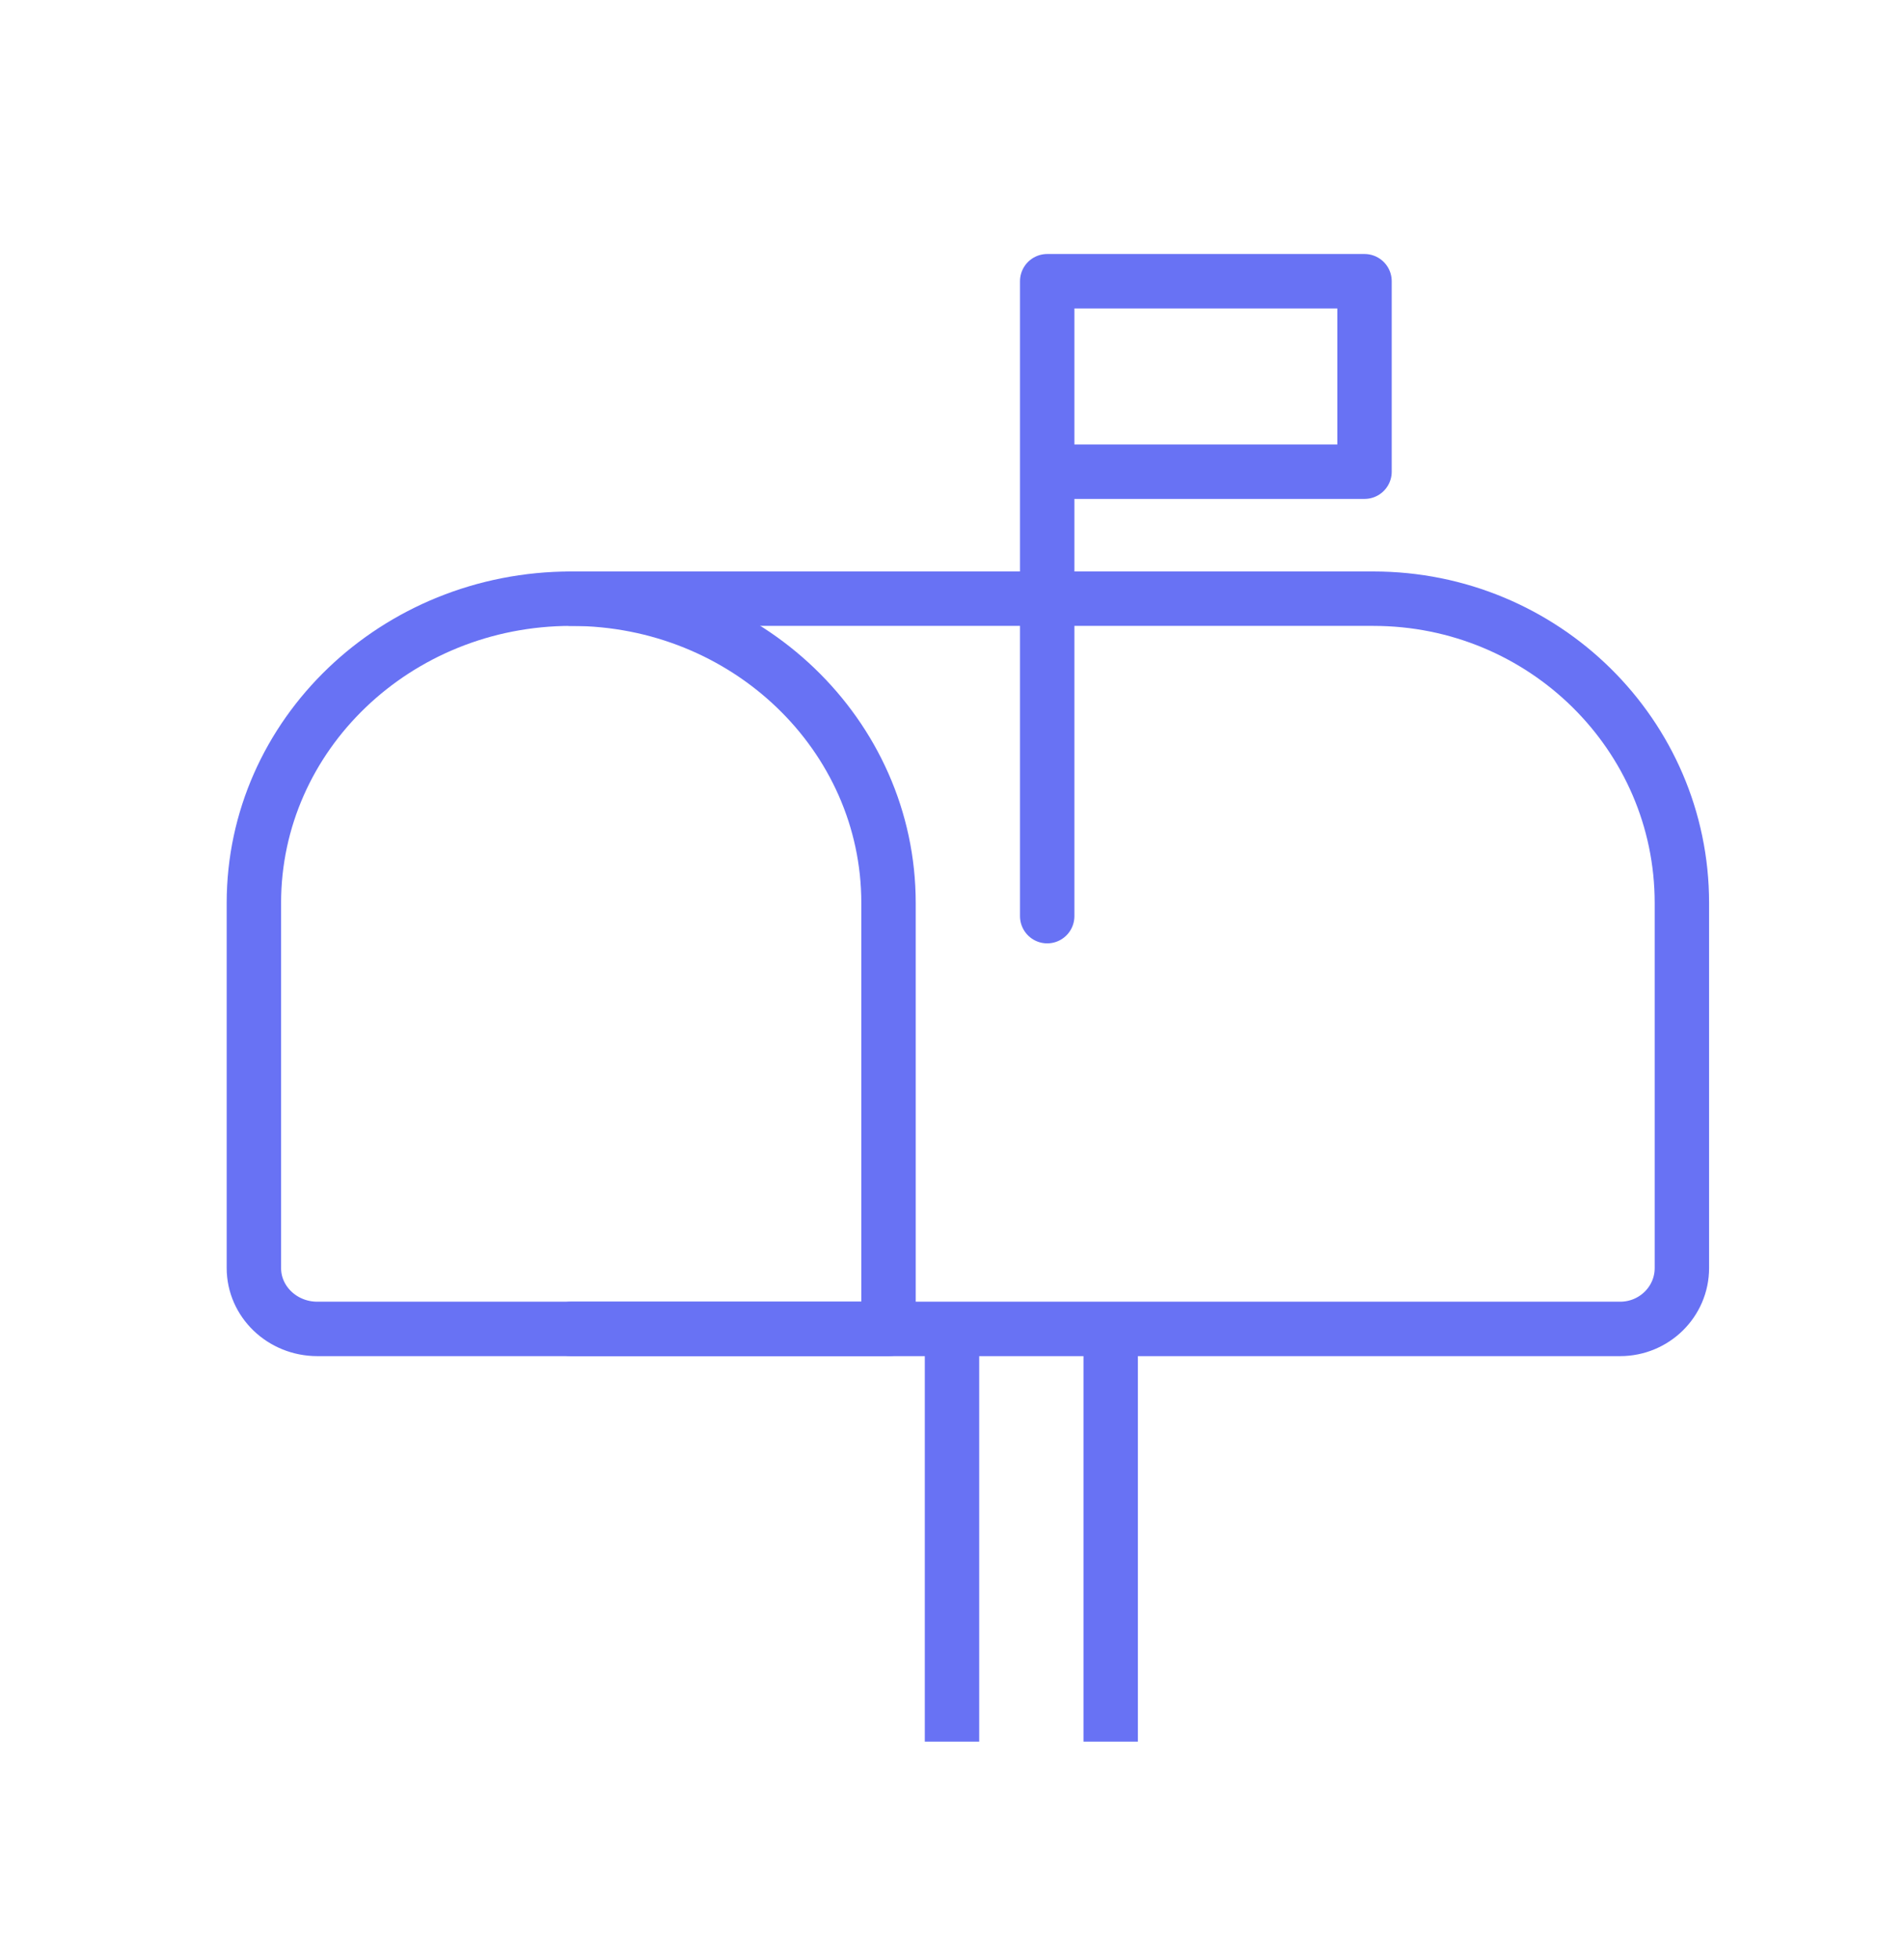
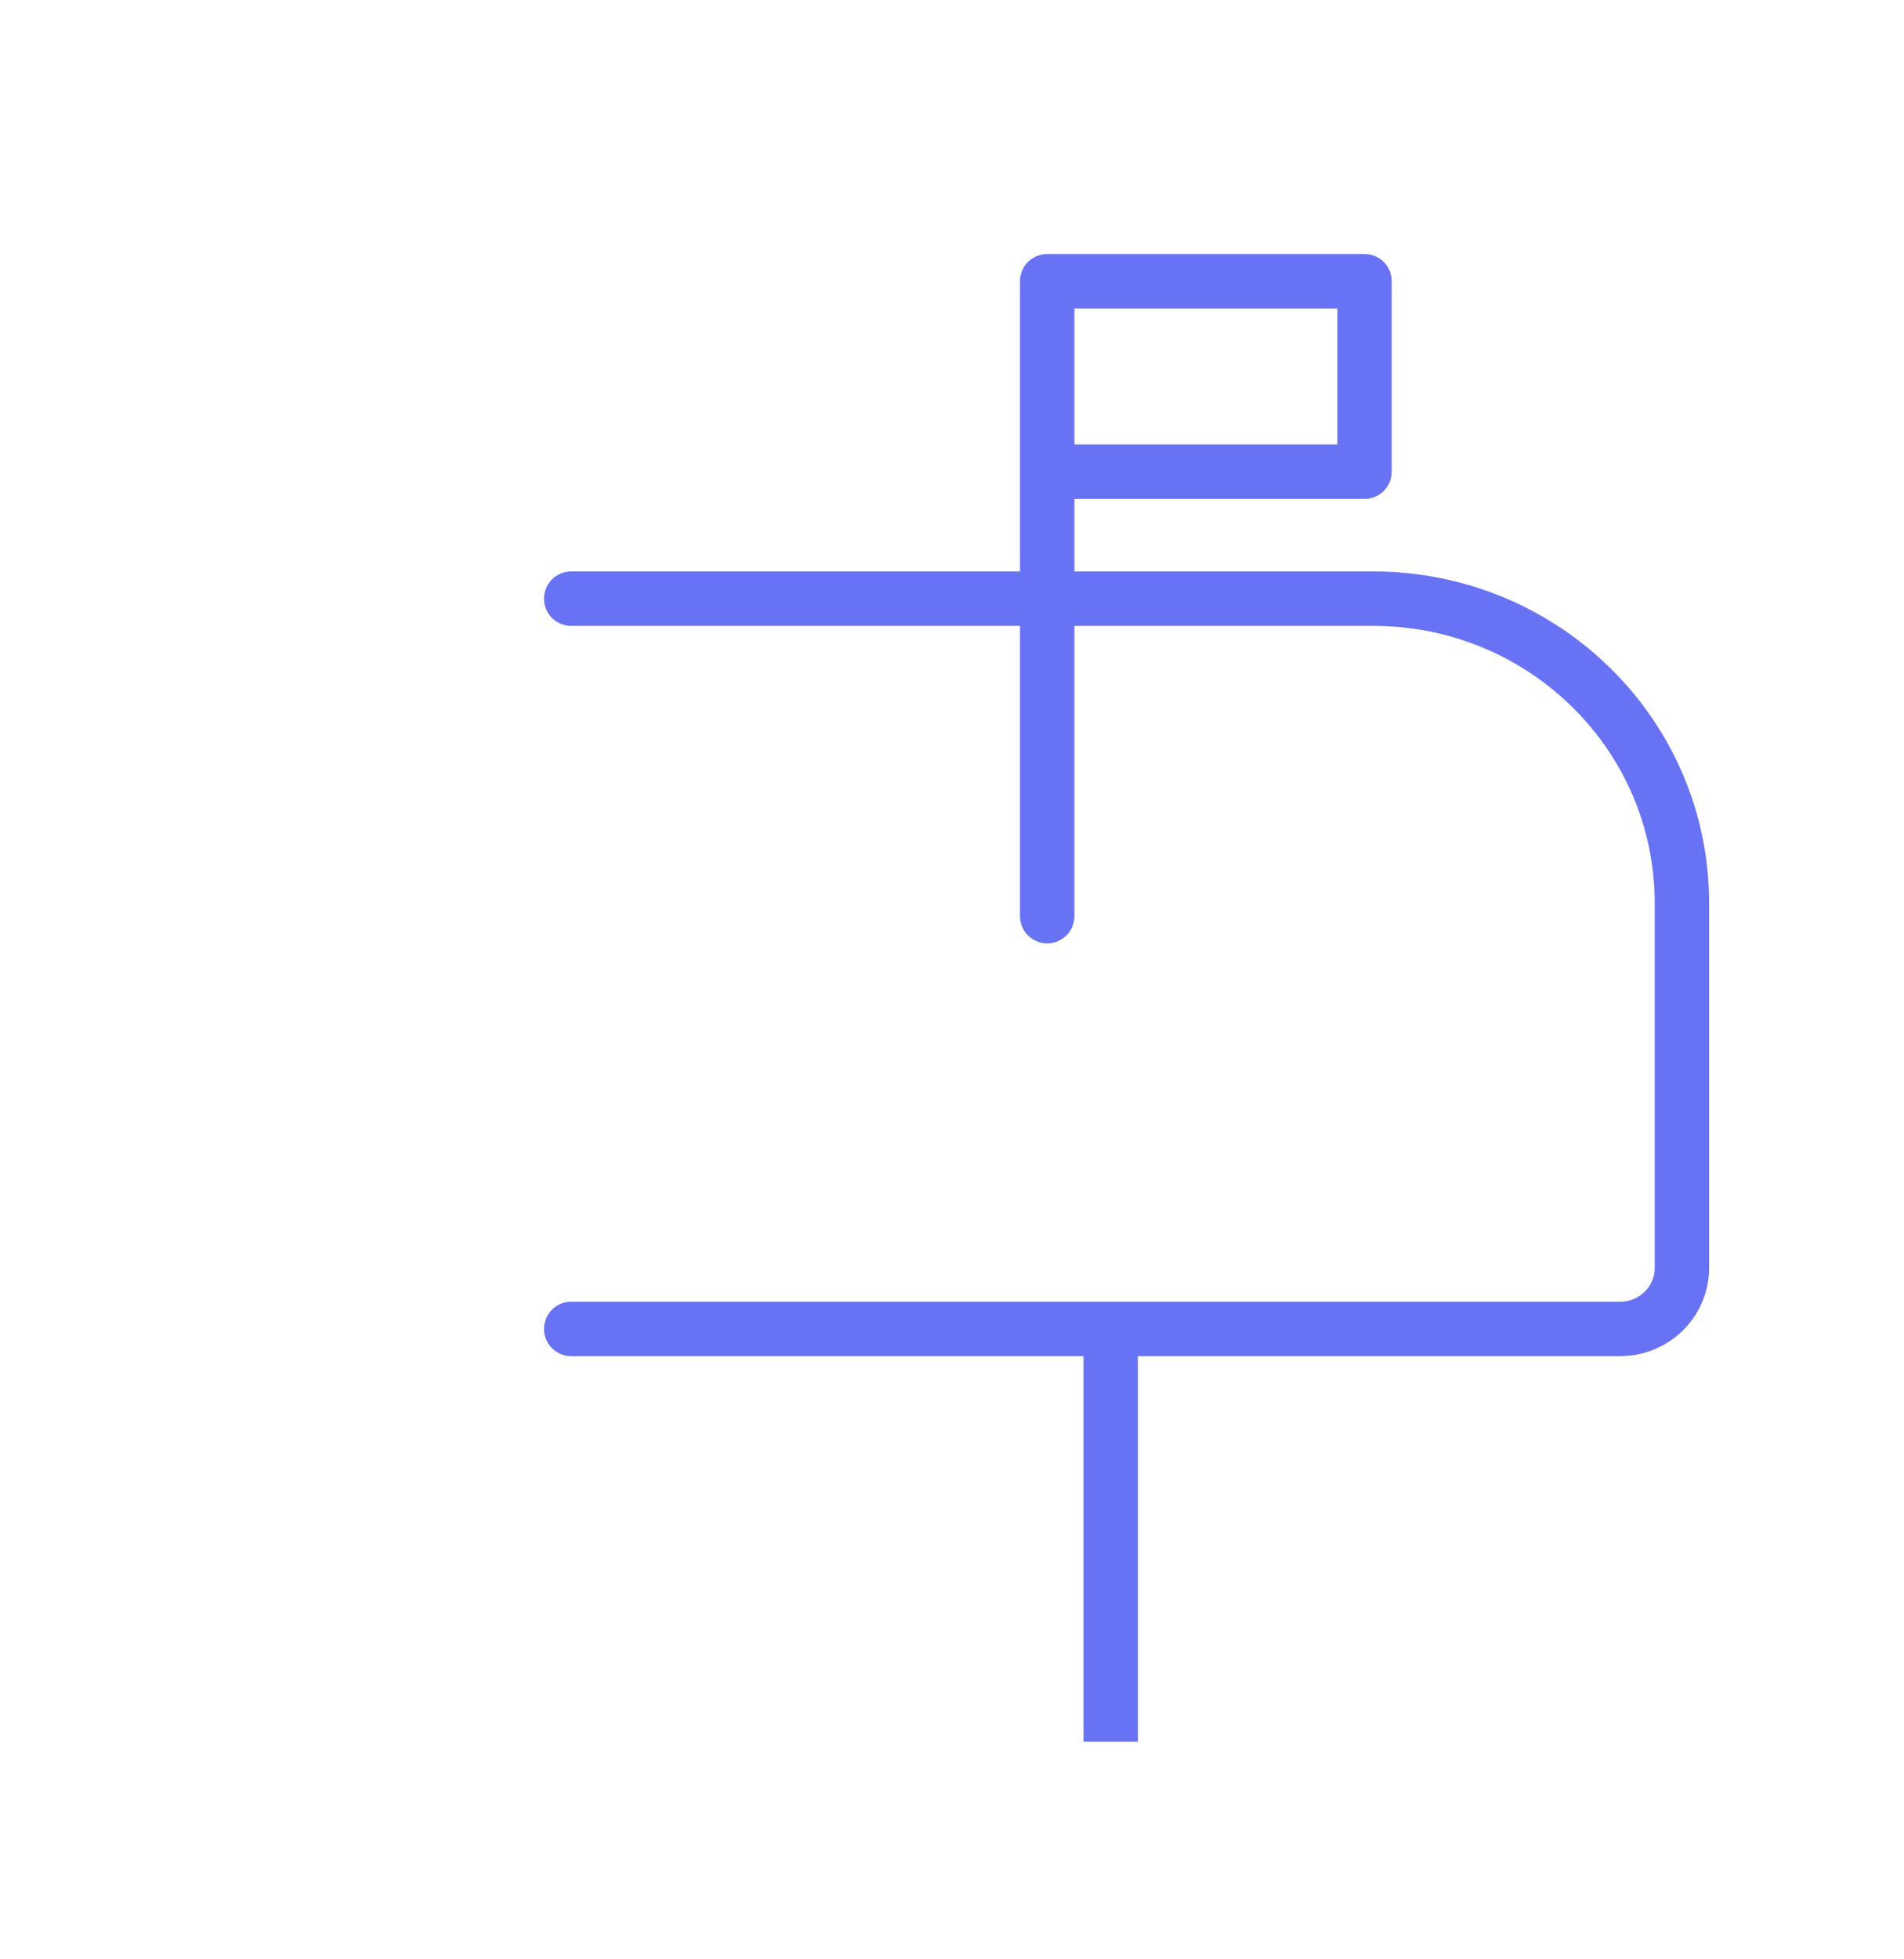
<svg xmlns="http://www.w3.org/2000/svg" width="35" height="36" viewBox="0 0 35 36">
  <g stroke="#6872F4" fill="none" fill-rule="evenodd" stroke-linejoin="round">
-     <path d="M16.333 24.417h-10.5c-.644 0-1.166-.501-1.166-1.118V16.59c0-3.087 2.612-5.59 5.833-5.59s5.833 2.503 5.833 5.59v7.827z" stroke-linecap="round" />
    <path d="M10.5 24.417h19.282c.627 0 1.135-.501 1.135-1.118V16.59c0-3.087-2.54-5.59-5.672-5.59H10.5M19.25 16.833V5.167M19.25 8.667h5.833v-3.5H19.25z" stroke-linecap="round" />
-     <path d="M20.417 24.417V32M17.5 24.417V32" />
+     <path d="M20.417 24.417V32V32" />
  </g>
</svg>